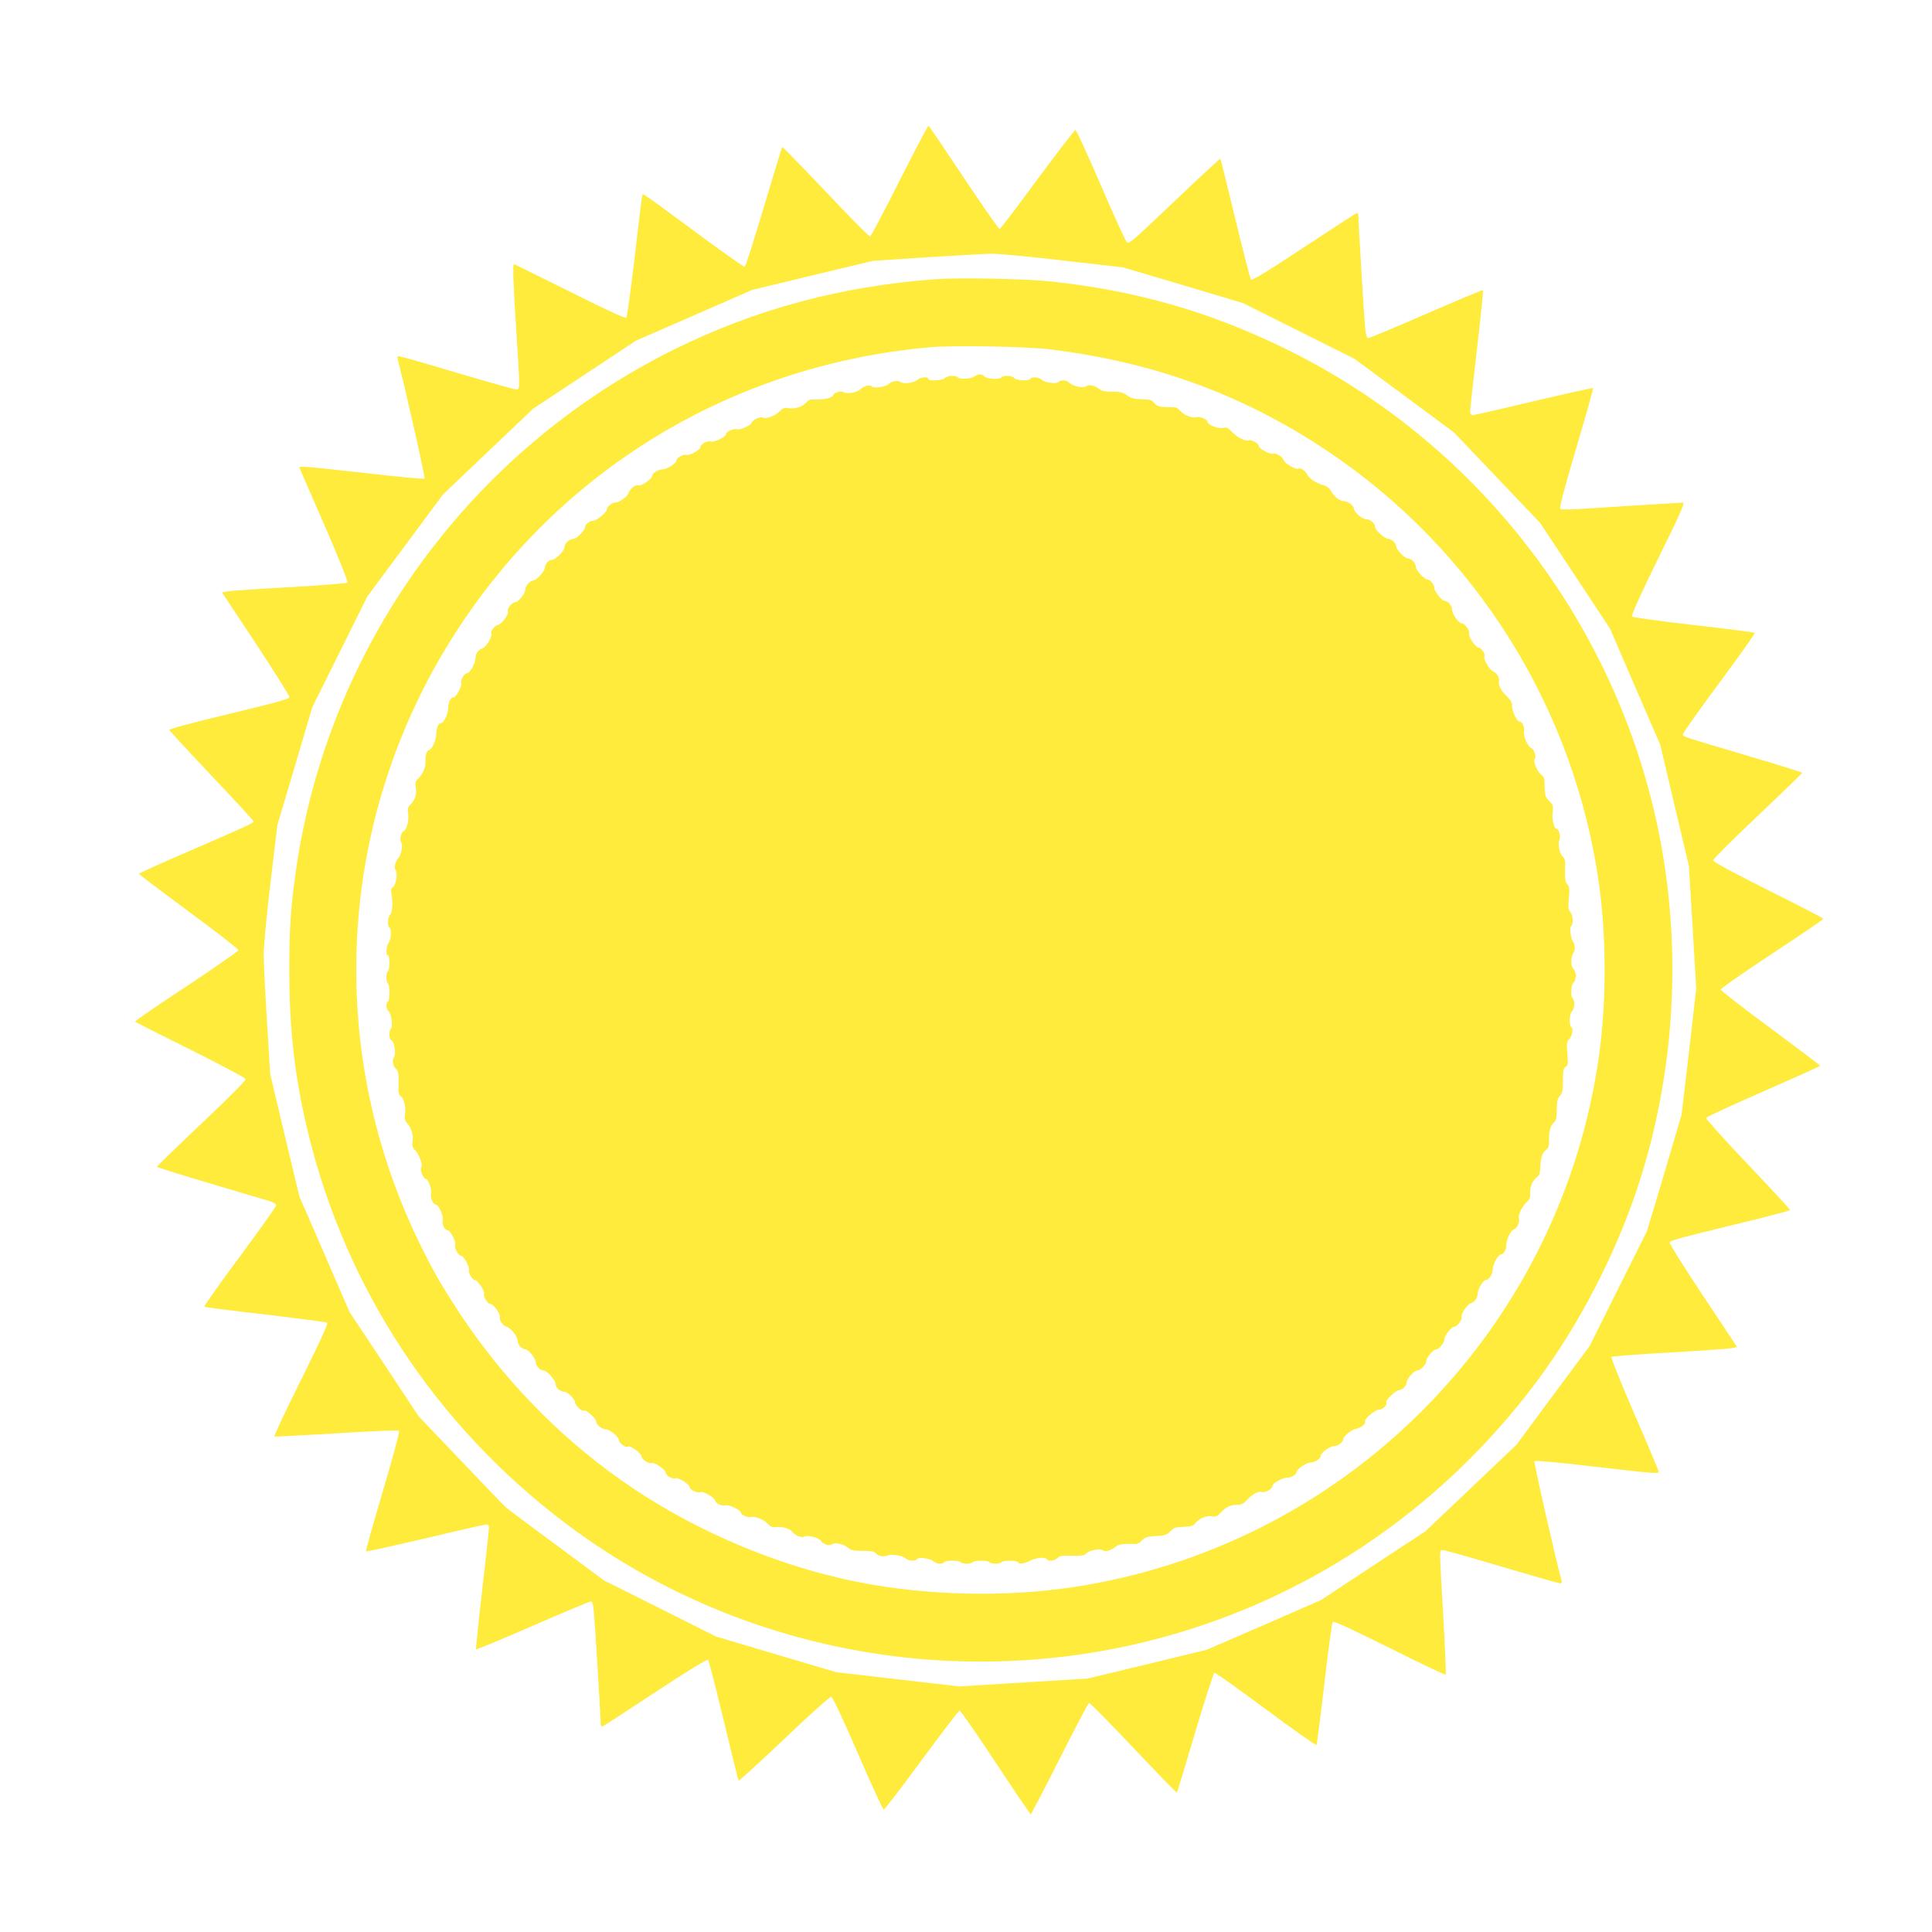
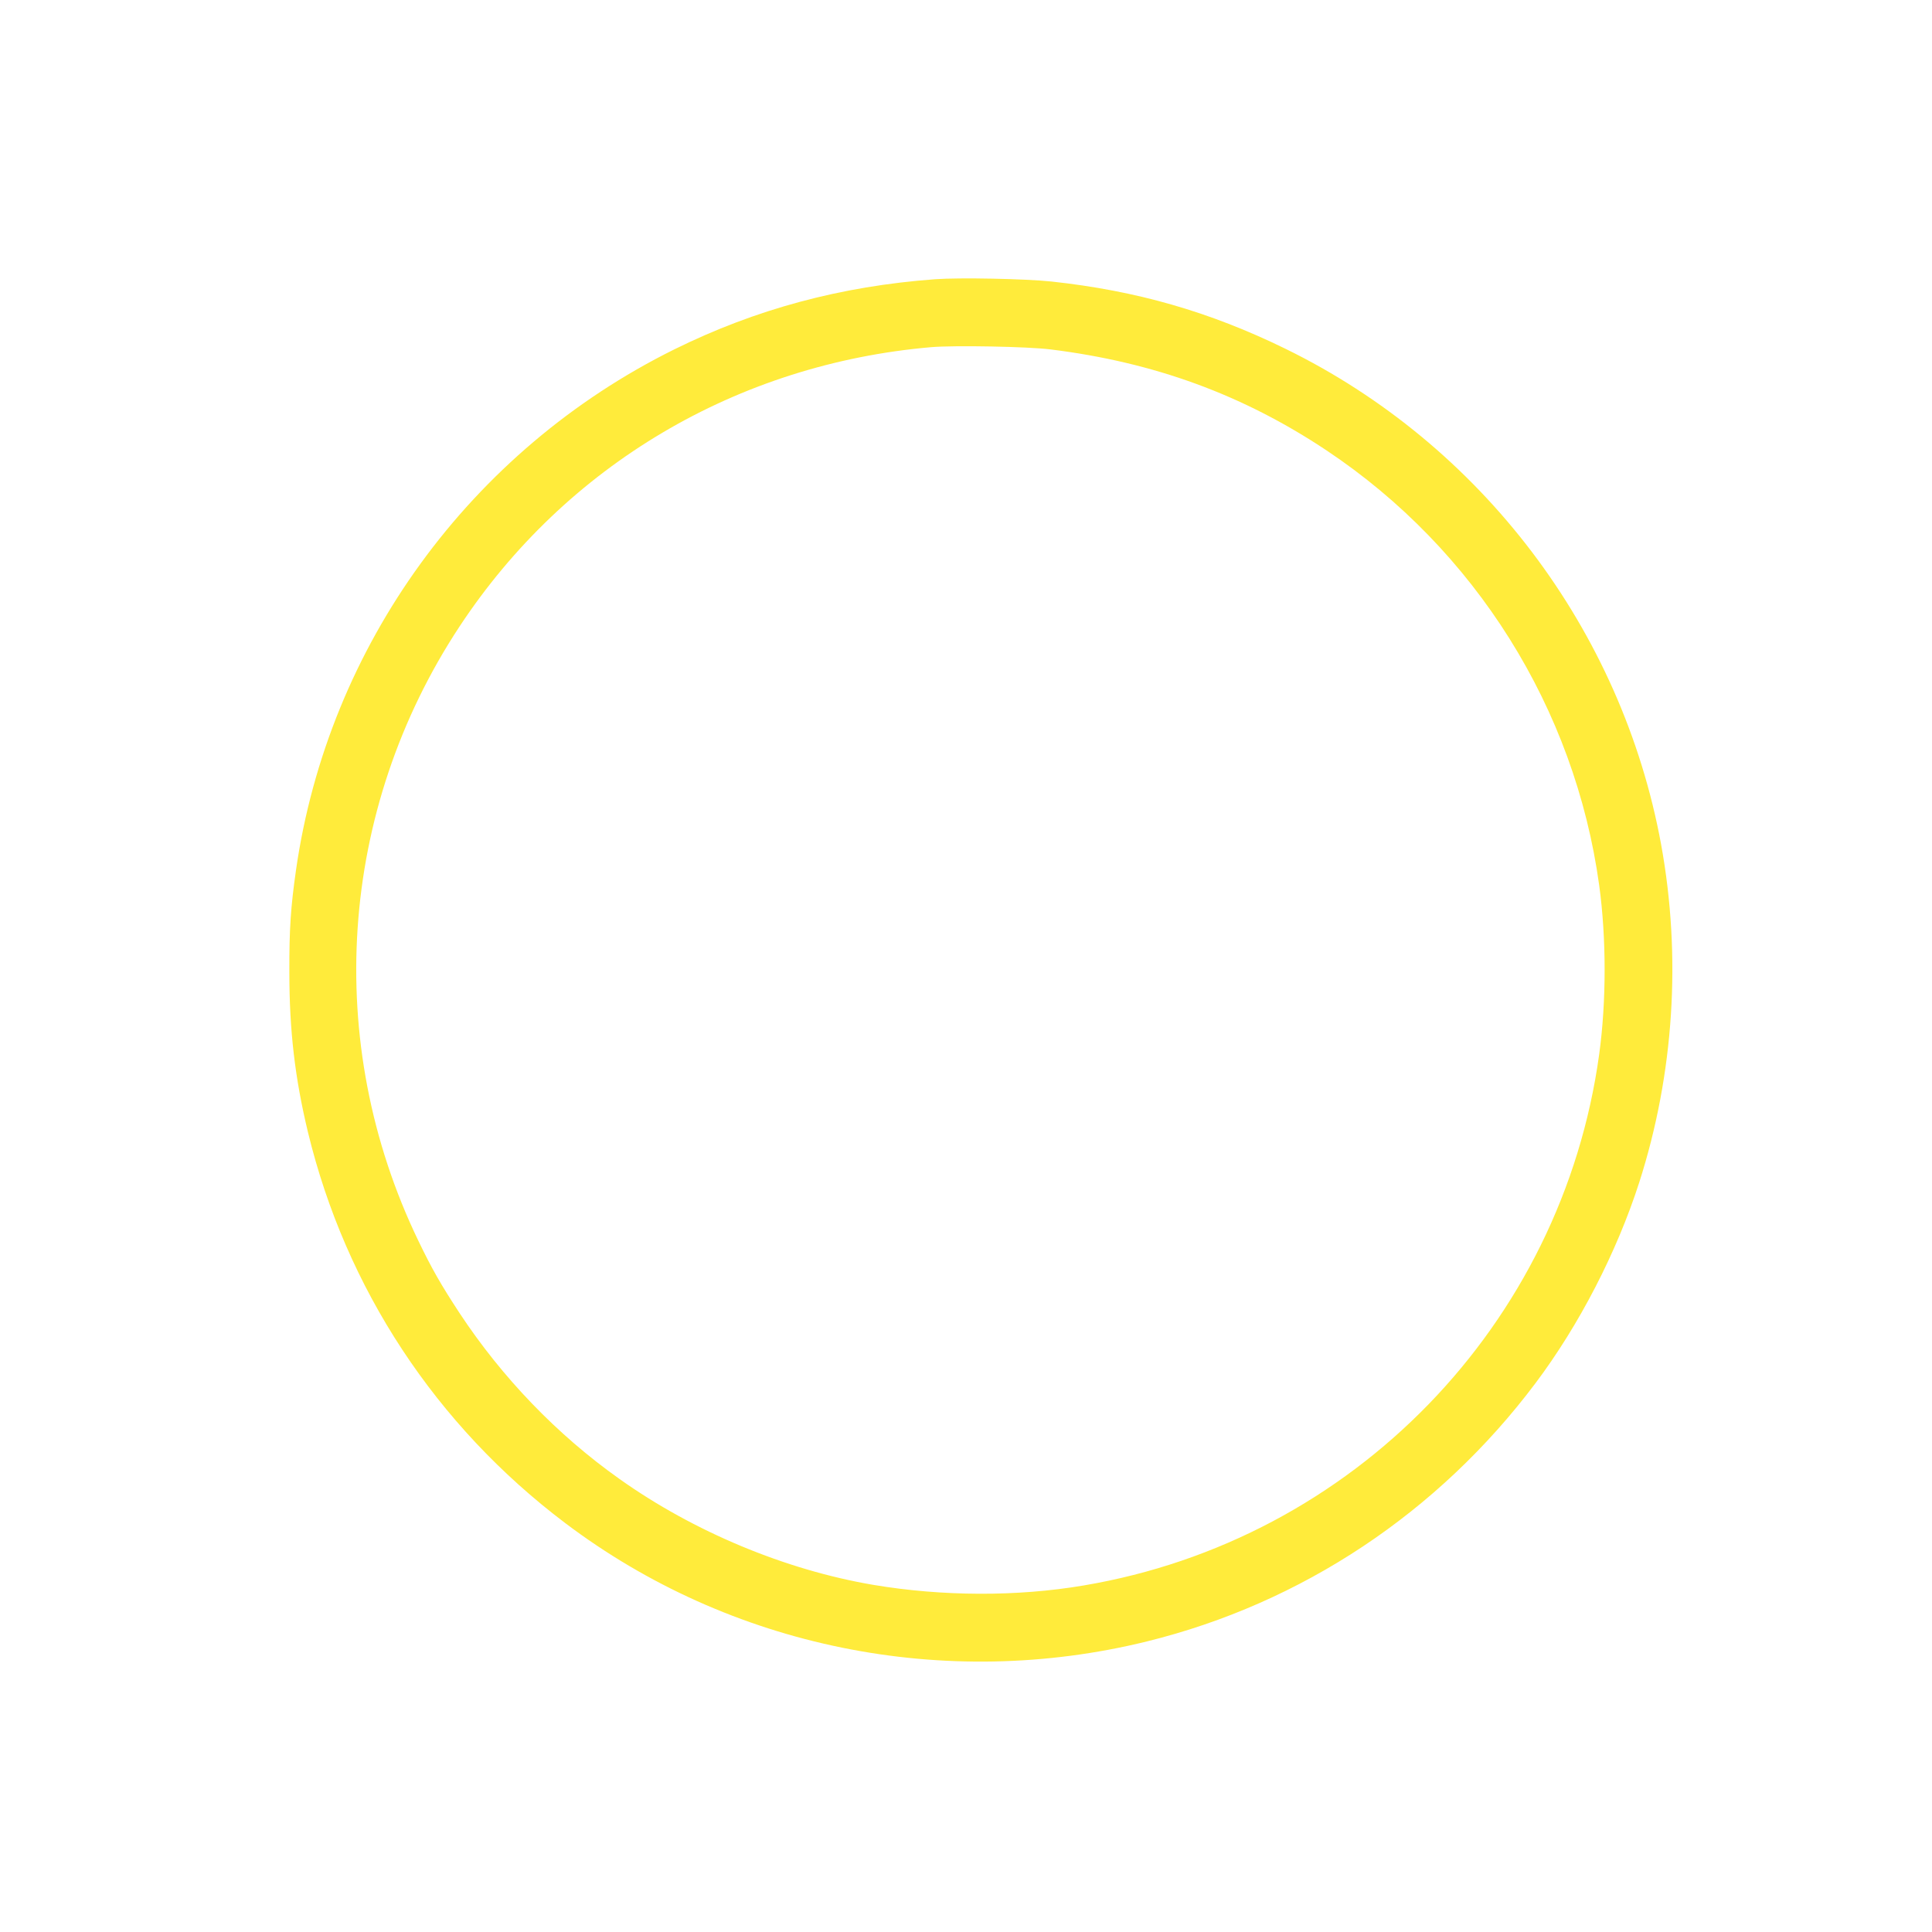
<svg xmlns="http://www.w3.org/2000/svg" version="1.0" width="1280pt" height="1280pt" viewBox="0 0 1280 1280" preserveAspectRatio="xMidYMid meet">
  <g transform="translate(0,1280) scale(0.1,-0.1)" fill="#ffeb3b" stroke="none">
-     <path d="M5960 11603 c-102 -202 -190 -369 -195 -370 -6 -2 -138 132 -294 297 -156 165 -286 298 -289 296 -2 -3 -57 -182 -121 -397 -64 -216 -121 -394 -127 -396 -6 -2 -151 100 -322 227 -336 248 -349 257 -356 250 -2 -3 -25 -185 -50 -405 -26 -220 -51 -404 -57 -410 -6 -6 -131 51 -374 173 -201 100 -367 182 -370 182 -9 0 -5 -122 15 -435 26 -399 26 -395 -1 -395 -12 0 -188 50 -391 110 -204 61 -377 110 -385 110 -9 0 -13 -7 -9 -17 39 -143 185 -788 179 -794 -4 -4 -181 12 -393 37 -212 24 -397 43 -411 42 l-27 -3 165 -379 c91 -208 161 -382 156 -386 -4 -5 -177 -18 -383 -30 -206 -11 -392 -24 -412 -28 l-37 -7 225 -340 c123 -187 223 -347 222 -355 -2 -11 -110 -40 -401 -110 -250 -60 -396 -99 -395 -106 2 -6 128 -143 280 -304 153 -161 278 -297 278 -302 0 -11 -47 -32 -452 -208 -170 -73 -308 -136 -308 -139 0 -3 149 -116 330 -250 182 -134 330 -249 330 -256 0 -6 -155 -114 -345 -240 -190 -125 -343 -230 -340 -234 3 -3 168 -87 368 -186 210 -105 363 -186 365 -195 1 -9 -123 -133 -293 -294 -162 -153 -295 -282 -295 -286 0 -4 154 -52 343 -108 188 -56 366 -109 395 -117 31 -10 52 -21 52 -30 0 -8 -109 -161 -241 -340 -133 -179 -239 -329 -235 -332 3 -4 185 -27 404 -52 218 -26 402 -50 409 -54 9 -5 -41 -114 -173 -380 -102 -204 -181 -373 -176 -375 5 -1 191 9 413 22 235 15 407 22 413 16 5 -5 -40 -172 -108 -401 -64 -216 -114 -395 -111 -397 3 -3 180 36 393 86 213 51 395 92 405 92 10 0 17 -8 17 -20 0 -11 -20 -196 -45 -411 -25 -216 -43 -394 -41 -396 3 -3 172 67 376 156 204 89 377 161 385 161 9 0 15 -19 19 -63 7 -69 46 -709 46 -746 0 -16 4 -21 14 -18 8 3 165 106 351 228 220 145 340 218 346 212 5 -5 52 -187 104 -403 52 -216 96 -395 99 -397 3 -3 138 121 302 276 170 162 303 281 311 279 10 -2 76 -143 177 -375 88 -205 166 -373 171 -372 6 0 118 147 250 326 132 180 246 328 252 330 6 2 113 -152 238 -342 125 -190 231 -345 234 -345 3 0 89 165 191 367 102 202 190 369 195 370 6 2 138 -132 294 -297 156 -165 286 -299 288 -296 3 2 57 181 121 397 64 216 122 394 128 396 6 2 159 -106 340 -241 181 -134 332 -241 336 -237 3 3 27 186 52 405 25 220 51 405 56 410 7 7 125 -47 376 -172 202 -101 369 -180 372 -177 3 3 -4 178 -16 388 -27 463 -27 437 -2 437 11 0 186 -49 390 -110 204 -60 377 -110 386 -110 10 0 14 6 10 18 -35 122 -186 786 -180 792 5 5 180 -11 389 -36 406 -47 435 -49 435 -35 0 5 -72 177 -161 381 -89 205 -157 376 -153 380 5 4 178 18 384 29 206 12 392 25 412 29 l37 7 -225 339 c-124 186 -224 346 -222 355 3 12 94 37 401 111 218 52 397 99 397 103 0 5 -126 141 -281 304 -154 162 -278 300 -276 306 2 7 173 86 380 176 207 91 377 167 377 170 -1 3 -149 115 -330 249 -182 134 -330 249 -330 256 0 7 153 114 340 237 187 123 340 227 340 232 0 4 -164 89 -365 189 -241 121 -365 188 -365 198 0 9 133 141 295 294 162 154 295 282 295 286 0 3 -150 50 -332 104 -472 140 -458 135 -458 151 0 9 108 162 241 341 133 179 238 328 235 331 -3 4 -186 27 -406 52 -219 25 -403 51 -408 56 -6 6 57 147 173 383 138 279 179 372 167 372 -20 0 -435 -26 -651 -40 -103 -7 -157 -8 -164 -1 -7 7 28 139 106 402 64 216 114 395 112 398 -3 2 -180 -37 -393 -87 -213 -51 -395 -92 -404 -92 -12 0 -18 8 -18 23 0 13 20 198 45 412 25 214 43 390 40 393 -2 2 -171 -68 -375 -157 -204 -89 -377 -161 -385 -161 -9 0 -15 17 -19 53 -7 57 -46 702 -46 749 0 22 -4 29 -14 25 -8 -3 -165 -106 -351 -228 -234 -155 -339 -219 -347 -211 -5 5 -52 187 -104 403 -52 216 -96 394 -99 397 -2 2 -124 -110 -270 -249 -302 -288 -330 -313 -348 -306 -6 2 -84 172 -172 376 -88 204 -164 370 -170 370 -5 0 -118 -147 -251 -326 -132 -180 -245 -328 -251 -330 -5 -2 -112 151 -237 339 -126 189 -231 344 -234 345 -4 2 -90 -162 -192 -364z m1082 -529 l397 -45 398 -118 398 -119 370 -185 370 -185 329 -243 329 -244 286 -300 285 -300 232 -350 231 -350 166 -385 167 -385 94 -400 95 -400 25 -408 24 -407 -48 -418 -49 -417 -114 -386 -115 -385 -191 -382 -190 -381 -242 -326 -242 -327 -302 -287 -302 -287 -346 -227 -345 -228 -378 -165 -379 -164 -395 -96 -395 -95 -425 -26 -425 -26 -407 47 -407 47 -398 118 -398 118 -371 186 -372 186 -313 232 c-173 127 -325 241 -338 253 -13 11 -148 152 -300 312 l-277 290 -228 345 -229 344 -167 385 -167 385 -97 405 -96 405 -21 345 c-12 190 -22 392 -22 450 1 60 20 264 46 480 l45 375 116 390 115 390 183 367 182 367 251 338 250 337 298 284 299 284 341 226 342 226 384 167 383 168 402 97 401 96 350 23 c193 12 386 23 430 24 44 1 259 -19 477 -45z" />
    <path d="M6195 10950 c-623 -46 -1188 -198 -1728 -465 -1353 -670 -2293 -1964 -2506 -3450 -35 -245 -45 -393 -44 -675 0 -388 37 -702 123 -1060 251 -1037 847 -1943 1705 -2591 1092 -825 2513 -1114 3853 -784 1027 253 1932 855 2575 1711 290 386 538 867 687 1329 231 720 281 1498 145 2242 -261 1421 -1191 2648 -2490 3283 -501 245 -985 384 -1550 445 -171 18 -606 27 -770 15z m765 -465 c687 -85 1275 -300 1830 -670 984 -656 1644 -1709 1805 -2880 48 -350 48 -770 0 -1120 -246 -1792 -1630 -3218 -3415 -3519 -441 -75 -937 -73 -1395 4 -582 99 -1189 352 -1680 701 -414 293 -779 673 -1060 1099 -124 189 -184 294 -274 481 -633 1314 -529 2852 274 4069 704 1067 1839 1739 3125 1850 152 13 641 4 790 -15z" />
-     <path d="M6454 10305 c-22 -16 -100 -20 -109 -5 -10 15 -71 12 -85 -5 -14 -17 -110 -21 -110 -5 0 16 -52 12 -71 -6 -23 -21 -95 -30 -113 -15 -16 14 -66 4 -81 -15 -14 -17 -101 -29 -109 -15 -9 14 -57 3 -73 -16 -17 -21 -89 -36 -111 -22 -19 12 -72 -3 -72 -20 0 -15 -61 -30 -113 -28 -39 2 -51 -2 -65 -19 -22 -28 -77 -46 -118 -38 -26 5 -37 1 -63 -25 -30 -29 -90 -49 -110 -37 -12 8 -71 -20 -71 -34 0 -15 -77 -51 -95 -44 -21 8 -75 -15 -75 -32 0 -19 -77 -56 -101 -49 -23 8 -69 -19 -69 -38 0 -18 -74 -58 -94 -51 -19 7 -66 -21 -66 -40 0 -18 -64 -56 -93 -56 -28 0 -67 -26 -67 -45 0 -18 -75 -69 -89 -61 -15 10 -58 -22 -65 -47 -6 -26 -63 -67 -93 -67 -21 0 -53 -29 -53 -47 0 -17 -68 -73 -88 -73 -24 0 -53 -22 -56 -43 -3 -23 -56 -77 -76 -77 -27 0 -60 -30 -60 -55 0 -25 -60 -85 -87 -85 -18 0 -42 -28 -43 -50 0 -22 -51 -81 -72 -84 -27 -3 -58 -37 -58 -62 0 -28 -46 -84 -68 -84 -21 -1 -56 -46 -47 -61 10 -15 -45 -89 -65 -89 -20 0 -54 -46 -45 -60 10 -15 -36 -89 -59 -96 -28 -9 -45 -34 -46 -66 0 -32 -37 -98 -55 -98 -18 0 -46 -46 -39 -64 7 -19 -33 -96 -51 -96 -19 0 -35 -31 -35 -69 0 -38 -29 -101 -47 -101 -18 0 -33 -33 -33 -77 0 -38 -31 -103 -49 -103 -13 0 -25 -39 -22 -75 2 -37 -16 -81 -47 -112 -20 -20 -23 -30 -17 -61 7 -44 -5 -82 -36 -113 -17 -17 -20 -29 -15 -58 7 -44 -10 -110 -29 -117 -18 -7 -30 -61 -16 -77 12 -16 -1 -81 -22 -105 -20 -24 -28 -64 -15 -79 14 -18 1 -100 -19 -111 -12 -7 -14 -18 -9 -48 10 -62 6 -117 -10 -135 -16 -18 -19 -75 -4 -84 15 -9 12 -79 -5 -101 -16 -22 -20 -84 -5 -84 6 0 10 -22 10 -49 0 -28 -4 -53 -10 -56 -6 -3 -10 -21 -10 -40 0 -19 4 -37 10 -40 6 -3 10 -30 10 -60 0 -30 -4 -57 -10 -60 -15 -9 -12 -51 4 -64 18 -15 31 -100 17 -114 -16 -16 -14 -74 3 -80 19 -7 31 -94 16 -112 -15 -18 -5 -64 16 -79 14 -10 17 -44 14 -140 0 -17 6 -34 14 -38 21 -12 37 -75 29 -121 -4 -30 -1 -42 16 -61 28 -29 41 -77 34 -120 -4 -26 0 -39 17 -56 27 -27 53 -99 41 -114 -11 -13 13 -76 29 -76 16 0 42 -69 36 -96 -7 -28 12 -74 31 -74 19 0 54 -80 47 -107 -7 -26 12 -63 31 -63 18 0 58 -77 51 -97 -8 -19 21 -73 39 -73 17 0 58 -75 52 -93 -6 -18 22 -67 38 -67 18 0 69 -74 62 -92 -7 -19 25 -68 44 -68 19 0 66 -67 61 -87 -5 -22 19 -54 46 -64 31 -11 72 -65 72 -96 0 -23 29 -53 52 -53 20 0 68 -62 68 -88 0 -22 30 -52 51 -52 22 0 79 -63 79 -86 0 -26 30 -54 56 -54 23 0 74 -49 74 -71 0 -20 46 -63 59 -55 14 9 81 -52 81 -74 0 -19 40 -50 65 -50 25 0 85 -50 85 -70 0 -21 46 -54 61 -44 15 9 89 -45 89 -65 0 -19 49 -51 68 -44 18 7 92 -44 92 -62 0 -20 44 -47 64 -39 20 8 96 -40 96 -60 0 -16 54 -41 69 -32 15 10 93 -33 98 -54 6 -22 44 -40 71 -33 24 6 102 -33 102 -51 0 -13 45 -32 65 -27 26 7 79 -13 106 -40 25 -25 38 -30 63 -26 39 5 86 -9 107 -34 23 -25 61 -39 80 -29 21 12 98 -9 109 -30 12 -22 58 -34 75 -20 17 14 79 -1 107 -27 16 -14 37 -18 95 -18 58 0 77 -4 87 -17 13 -18 52 -25 79 -13 26 11 95 -1 116 -19 20 -18 67 -21 77 -5 9 15 91 4 110 -16 17 -17 60 -20 69 -5 8 13 102 13 110 0 3 -5 21 -10 40 -10 19 0 37 5 40 10 8 13 102 13 110 0 8 -13 72 -13 80 0 8 13 102 13 110 0 9 -15 35 -12 80 10 43 21 100 26 110 10 10 -16 52 -12 71 8 14 14 33 17 98 15 60 -1 83 2 91 13 15 21 93 38 111 23 15 -13 48 -4 85 23 23 18 46 21 129 19 14 -1 32 7 40 18 21 25 46 33 110 35 45 2 60 7 82 29 28 28 33 29 106 32 31 1 49 7 60 22 26 32 76 54 111 47 25 -5 35 -1 58 24 37 39 64 52 108 52 27 0 43 7 63 29 40 42 78 64 101 56 23 -7 71 20 71 40 0 18 66 55 98 55 29 1 62 21 62 38 0 18 65 62 91 62 30 0 69 26 69 45 0 21 63 65 92 65 24 0 58 27 58 46 0 19 58 65 84 68 30 4 68 34 60 48 -9 14 65 78 90 78 27 0 61 34 51 50 -8 13 63 80 85 80 21 0 50 31 50 53 0 22 49 77 69 77 23 0 61 41 61 65 0 21 47 75 65 75 19 0 55 45 55 67 0 25 46 83 65 83 19 0 55 48 49 65 -7 18 36 83 61 91 27 9 44 34 45 63 0 30 37 91 55 91 20 0 45 40 45 72 0 33 37 98 56 98 17 0 34 31 34 64 0 35 30 95 50 101 22 7 40 47 33 73 -6 24 21 79 53 109 18 16 24 32 22 60 -1 43 14 80 45 104 15 13 21 29 22 65 2 64 12 95 38 116 15 12 21 26 20 55 -2 63 7 102 29 123 18 16 22 32 22 89 1 54 5 74 21 91 16 18 20 36 20 102 0 66 3 81 18 90 16 9 17 19 11 87 -5 64 -4 80 10 94 21 20 32 72 17 81 -17 11 -14 91 4 106 17 14 20 75 5 85 -16 10 -12 91 5 105 8 7 15 27 15 45 0 18 -7 38 -15 45 -19 16 -19 80 -1 106 14 18 12 57 -4 79 -14 19 -22 93 -11 100 17 10 13 74 -5 93 -14 13 -15 29 -10 90 6 62 4 77 -10 93 -15 17 -18 39 -14 143 0 15 -7 34 -15 40 -22 16 -36 83 -24 110 11 24 -3 76 -20 76 -16 0 -31 69 -24 115 5 37 2 45 -23 68 -23 22 -28 35 -30 84 -2 75 0 69 -28 95 -28 28 -50 88 -37 101 12 12 -6 64 -24 71 -22 8 -54 79 -48 108 6 30 -12 68 -31 68 -17 0 -52 77 -48 107 2 15 -9 34 -37 62 -37 36 -56 73 -50 97 6 20 -14 56 -36 64 -26 10 -70 84 -60 101 9 14 -22 59 -40 59 -19 0 -69 75 -62 94 7 18 -29 66 -48 66 -21 0 -65 63 -65 92 0 27 -28 58 -52 58 -16 0 -71 71 -66 86 4 15 -26 54 -42 54 -23 0 -80 62 -80 86 0 24 -29 54 -53 54 -20 0 -77 60 -77 81 0 20 -31 49 -53 49 -23 0 -87 58 -87 79 0 24 -31 51 -58 51 -27 0 -82 47 -82 70 0 20 -40 50 -68 50 -26 0 -68 34 -84 68 -8 15 -26 30 -43 35 -55 16 -100 44 -113 71 -14 29 -47 50 -62 41 -14 -9 -89 35 -95 56 -8 23 -50 50 -69 43 -19 -7 -96 33 -96 51 0 17 -49 44 -68 38 -22 -8 -75 19 -109 55 -27 28 -37 33 -61 27 -33 -7 -102 21 -102 41 0 16 -54 37 -78 30 -24 -8 -82 16 -104 43 -10 12 -23 21 -30 22 -7 0 -37 2 -66 2 -44 2 -58 7 -74 26 -16 21 -28 25 -83 26 -51 1 -71 6 -97 25 -27 20 -45 25 -99 25 -48 0 -72 5 -85 17 -26 23 -71 33 -88 19 -18 -15 -88 0 -111 23 -19 19 -56 21 -72 5 -15 -15 -97 -3 -113 16 -14 17 -66 20 -75 5 -10 -16 -91 -12 -105 5 -14 17 -75 20 -85 5 -10 -16 -94 -12 -111 5 -19 19 -45 19 -70 0z" />
  </g>
</svg>